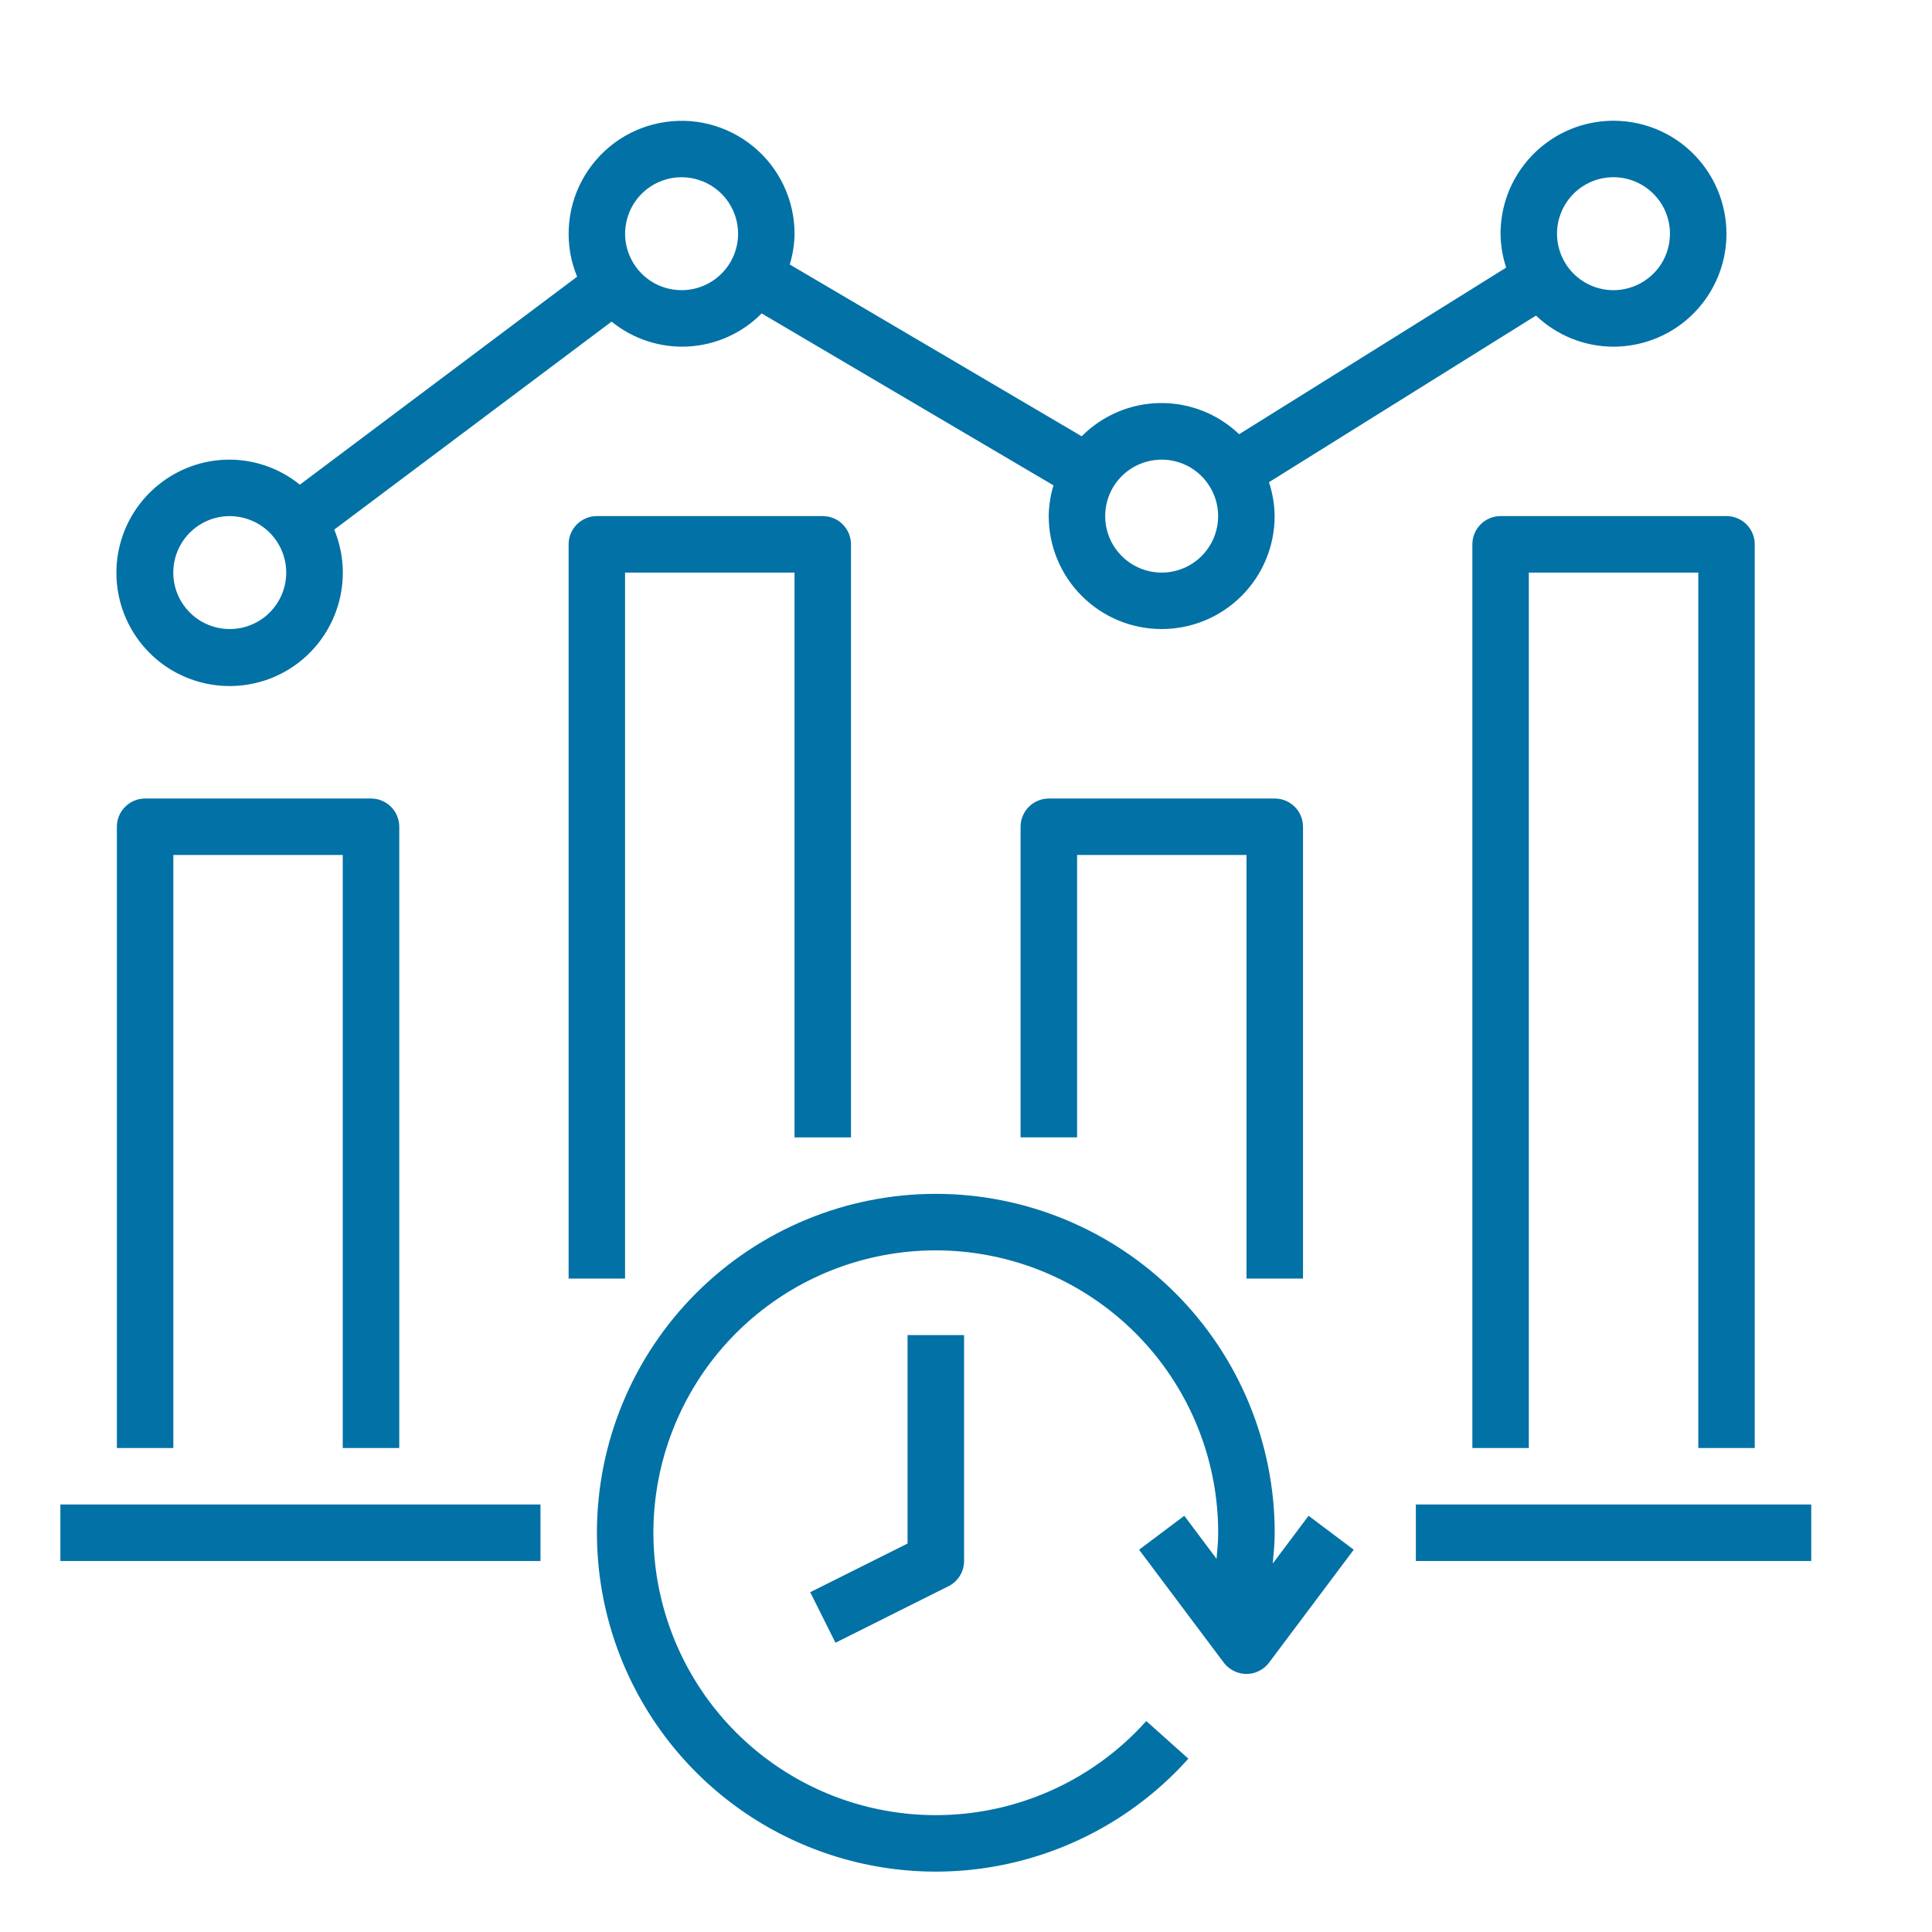
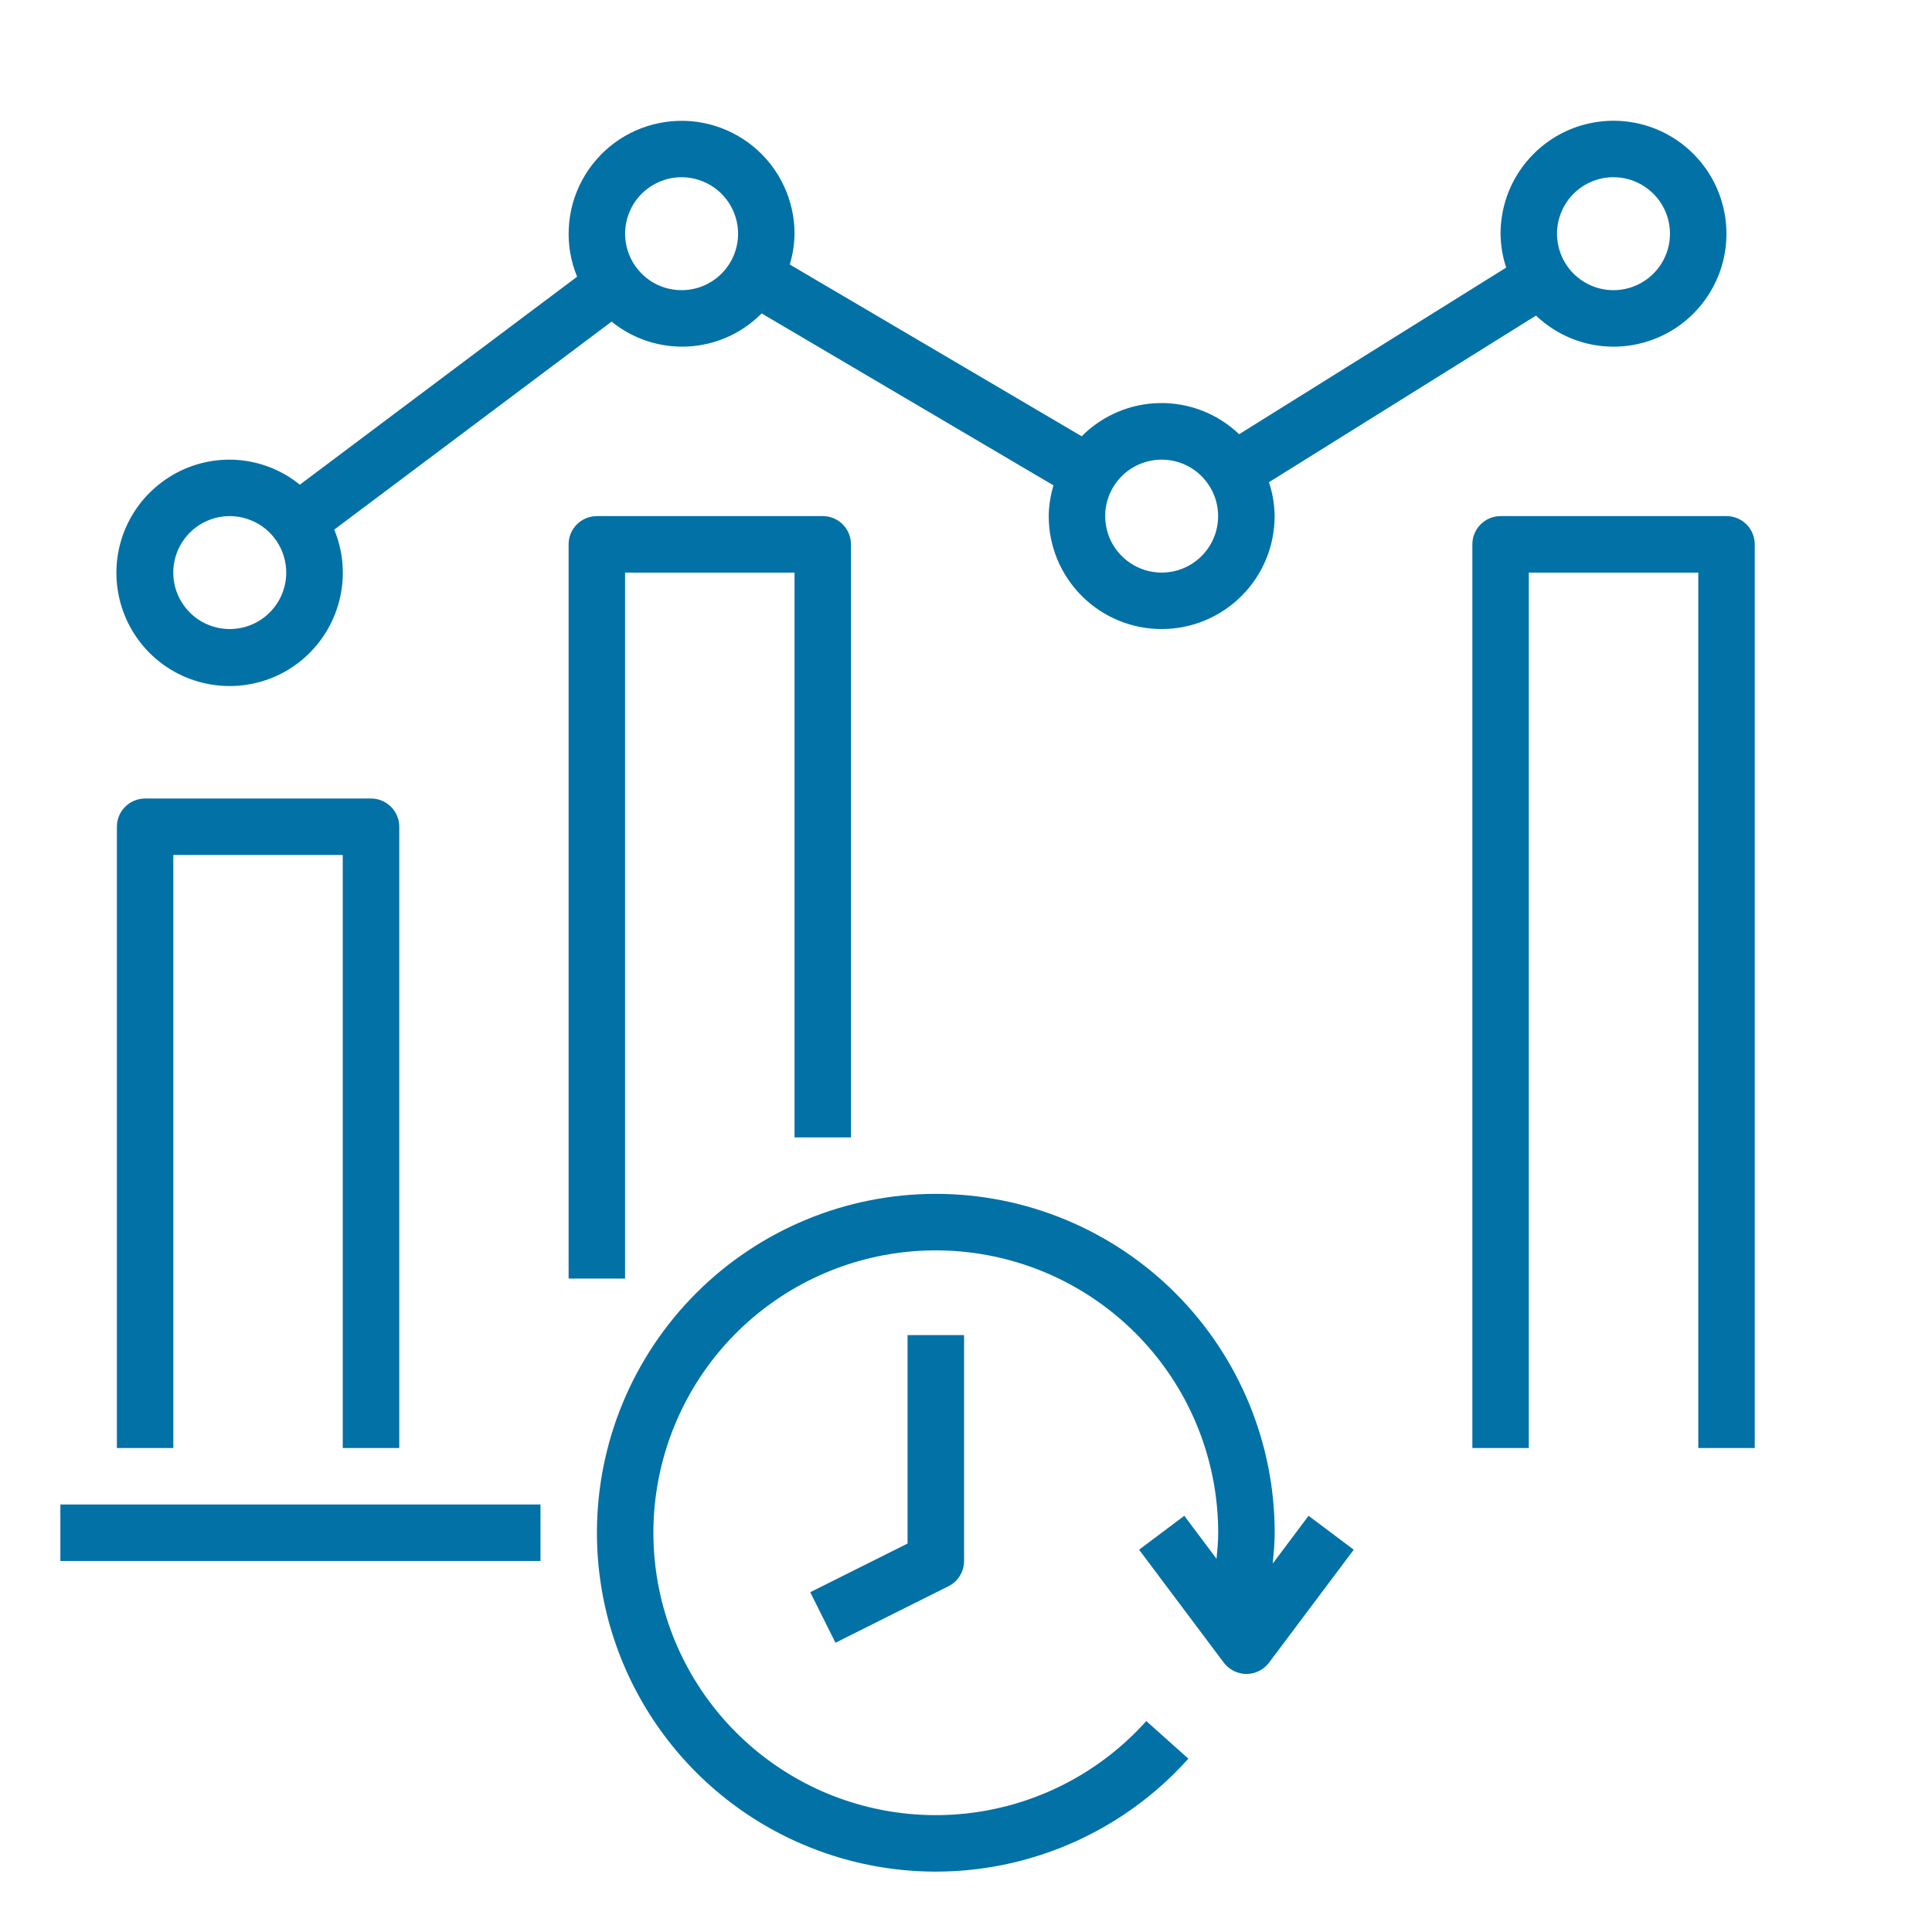
<svg xmlns="http://www.w3.org/2000/svg" width="32" height="32" viewBox="0 0 32 32" fill="none">
  <g clip-path="url(#clip0_901_5673)">
    <path d="M9.887 25.387C9.887 26.524 10.232 27.634 10.877 28.57C11.521 29.506 12.435 30.225 13.497 30.63C14.559 31.036 15.719 31.11 16.823 30.841C17.928 30.573 18.925 29.976 19.683 29.129L18.986 28.506C18.257 29.32 17.266 29.854 16.184 30.014C15.103 30.174 13.999 29.951 13.066 29.382C12.132 28.813 11.427 27.935 11.074 26.9C10.72 25.866 10.74 24.74 11.13 23.719C11.52 22.697 12.255 21.845 13.209 21.309C14.162 20.774 15.273 20.589 16.348 20.788C17.423 20.986 18.395 21.555 19.094 22.395C19.794 23.235 20.177 24.294 20.177 25.387C20.177 25.532 20.163 25.675 20.15 25.819L19.616 25.106L18.867 25.668L20.27 27.539C20.314 27.597 20.371 27.644 20.436 27.676C20.5 27.709 20.572 27.726 20.645 27.726C20.717 27.726 20.789 27.709 20.854 27.676C20.919 27.644 20.975 27.597 21.019 27.539L22.422 25.668L21.674 25.106L21.081 25.897C21.096 25.728 21.113 25.558 21.113 25.387C21.113 23.898 20.521 22.471 19.468 21.418C18.416 20.366 16.988 19.774 15.5 19.774C14.011 19.774 12.583 20.366 11.531 21.418C10.478 22.471 9.887 23.898 9.887 25.387Z" fill="#0271A6" />
    <path d="M15.032 25.566L13.42 26.372L13.838 27.209L15.709 26.273C15.787 26.235 15.852 26.175 15.898 26.101C15.944 26.027 15.968 25.942 15.968 25.855V22.113H15.032V25.566Z" fill="#0271A6" />
-     <path d="M23.451 24.919H30V25.855H23.451V24.919Z" fill="#0271A6" />
+     <path d="M23.451 24.919H30V25.855V24.919Z" fill="#0271A6" />
    <path d="M1 24.919H8.952V25.855H1V24.919Z" fill="#0271A6" />
    <path d="M6.613 23.984V13.693C6.613 13.569 6.564 13.45 6.476 13.363C6.388 13.275 6.269 13.226 6.145 13.226H2.403C2.279 13.226 2.16 13.275 2.073 13.363C1.985 13.45 1.936 13.569 1.936 13.693V23.984H2.871V14.161H5.677V23.984H6.613Z" fill="#0271A6" />
    <path d="M13.628 8.548H9.886C9.762 8.548 9.643 8.598 9.555 8.685C9.467 8.773 9.418 8.892 9.418 9.016V21.177H10.353V9.484H13.16V18.839H14.095V9.016C14.095 8.892 14.046 8.773 13.958 8.685C13.871 8.598 13.752 8.548 13.628 8.548Z" fill="#0271A6" />
-     <path d="M21.582 21.177V13.693C21.582 13.569 21.532 13.45 21.445 13.363C21.357 13.275 21.238 13.226 21.114 13.226H17.372C17.248 13.226 17.129 13.275 17.041 13.363C16.954 13.45 16.904 13.569 16.904 13.693V18.838H17.84V14.161H20.646V21.177H21.582Z" fill="#0271A6" />
    <path d="M29.064 23.984V9.016C29.064 8.892 29.015 8.773 28.927 8.685C28.839 8.598 28.72 8.548 28.596 8.548H24.855C24.73 8.548 24.611 8.598 24.524 8.685C24.436 8.773 24.387 8.892 24.387 9.016V23.984H25.322V9.484H28.129V23.984H29.064Z" fill="#0271A6" />
    <path d="M26.724 5.742C27.095 5.742 27.456 5.632 27.764 5.427C28.072 5.221 28.311 4.929 28.453 4.587C28.595 4.245 28.632 3.869 28.559 3.506C28.487 3.143 28.309 2.81 28.047 2.548C27.786 2.286 27.453 2.108 27.09 2.036C26.727 1.964 26.35 2.001 26.009 2.142C25.667 2.284 25.375 2.524 25.169 2.832C24.963 3.139 24.854 3.501 24.854 3.871C24.856 4.062 24.887 4.251 24.947 4.432L20.524 7.192C20.172 6.855 19.701 6.669 19.213 6.676C18.726 6.682 18.26 6.88 17.916 7.226L13.081 4.381C13.131 4.215 13.158 4.044 13.16 3.871C13.16 3.595 13.099 3.322 12.98 3.072C12.862 2.822 12.69 2.601 12.476 2.426C12.263 2.251 12.013 2.125 11.745 2.057C11.477 1.99 11.197 1.983 10.926 2.037C10.655 2.09 10.399 2.203 10.177 2.367C9.955 2.532 9.772 2.743 9.641 2.987C9.51 3.23 9.435 3.499 9.421 3.775C9.406 4.051 9.453 4.327 9.559 4.583L4.966 8.028C4.638 7.761 4.228 7.615 3.805 7.613C3.403 7.612 3.011 7.741 2.688 7.981C2.364 8.22 2.126 8.557 2.009 8.942C1.892 9.326 1.902 9.739 2.037 10.118C2.172 10.497 2.425 10.822 2.759 11.046C3.094 11.27 3.491 11.38 3.893 11.361C4.295 11.342 4.68 11.194 4.991 10.939C5.302 10.684 5.523 10.335 5.621 9.945C5.72 9.555 5.69 9.144 5.536 8.772L10.13 5.327C10.487 5.617 10.939 5.764 11.399 5.739C11.858 5.714 12.292 5.519 12.615 5.191L17.449 8.039C17.399 8.204 17.372 8.376 17.37 8.548C17.37 9.045 17.567 9.52 17.918 9.871C18.269 10.222 18.744 10.419 19.241 10.419C19.737 10.419 20.213 10.222 20.564 9.871C20.915 9.52 21.112 9.045 21.112 8.548C21.11 8.358 21.078 8.168 21.018 7.987L25.441 5.227C25.787 5.557 26.247 5.742 26.724 5.742ZM26.724 2.935C26.91 2.935 27.09 2.99 27.244 3.093C27.398 3.196 27.518 3.342 27.589 3.513C27.66 3.684 27.678 3.872 27.642 4.053C27.606 4.235 27.517 4.402 27.386 4.532C27.255 4.663 27.088 4.752 26.907 4.788C26.726 4.825 26.538 4.806 26.366 4.735C26.196 4.664 26.049 4.545 25.947 4.391C25.844 4.237 25.789 4.056 25.789 3.871C25.789 3.623 25.888 3.385 26.063 3.209C26.238 3.034 26.476 2.935 26.724 2.935ZM3.805 10.419C3.62 10.419 3.439 10.364 3.286 10.262C3.132 10.159 3.012 10.013 2.941 9.842C2.87 9.671 2.852 9.483 2.888 9.301C2.924 9.12 3.013 8.953 3.144 8.822C3.275 8.692 3.441 8.602 3.623 8.566C3.804 8.53 3.992 8.549 4.163 8.62C4.334 8.69 4.48 8.81 4.583 8.964C4.686 9.118 4.741 9.299 4.741 9.484C4.741 9.732 4.642 9.97 4.467 10.145C4.291 10.321 4.053 10.419 3.805 10.419ZM11.289 4.806C11.104 4.806 10.923 4.752 10.769 4.649C10.616 4.546 10.496 4.4 10.425 4.229C10.354 4.058 10.335 3.87 10.372 3.688C10.408 3.507 10.497 3.34 10.628 3.209C10.758 3.079 10.925 2.99 11.107 2.953C11.288 2.917 11.476 2.936 11.647 3.007C11.818 3.077 11.964 3.197 12.067 3.351C12.17 3.505 12.225 3.686 12.225 3.871C12.225 4.119 12.126 4.357 11.951 4.532C11.775 4.708 11.537 4.806 11.289 4.806ZM19.241 9.484C19.056 9.484 18.875 9.429 18.721 9.326C18.567 9.223 18.447 9.077 18.376 8.906C18.306 8.735 18.287 8.547 18.323 8.366C18.359 8.184 18.448 8.018 18.579 7.887C18.71 7.756 18.877 7.667 19.058 7.631C19.24 7.595 19.428 7.613 19.599 7.684C19.77 7.755 19.916 7.875 20.018 8.029C20.121 8.182 20.176 8.363 20.176 8.548C20.176 8.796 20.078 9.034 19.902 9.21C19.727 9.385 19.489 9.484 19.241 9.484Z" fill="#0271A6" />
  </g>
  <defs>
    <clipPath id="clip0_901_5673">
      <rect width="32" height="32" fill="white" />
    </clipPath>
  </defs>
</svg>